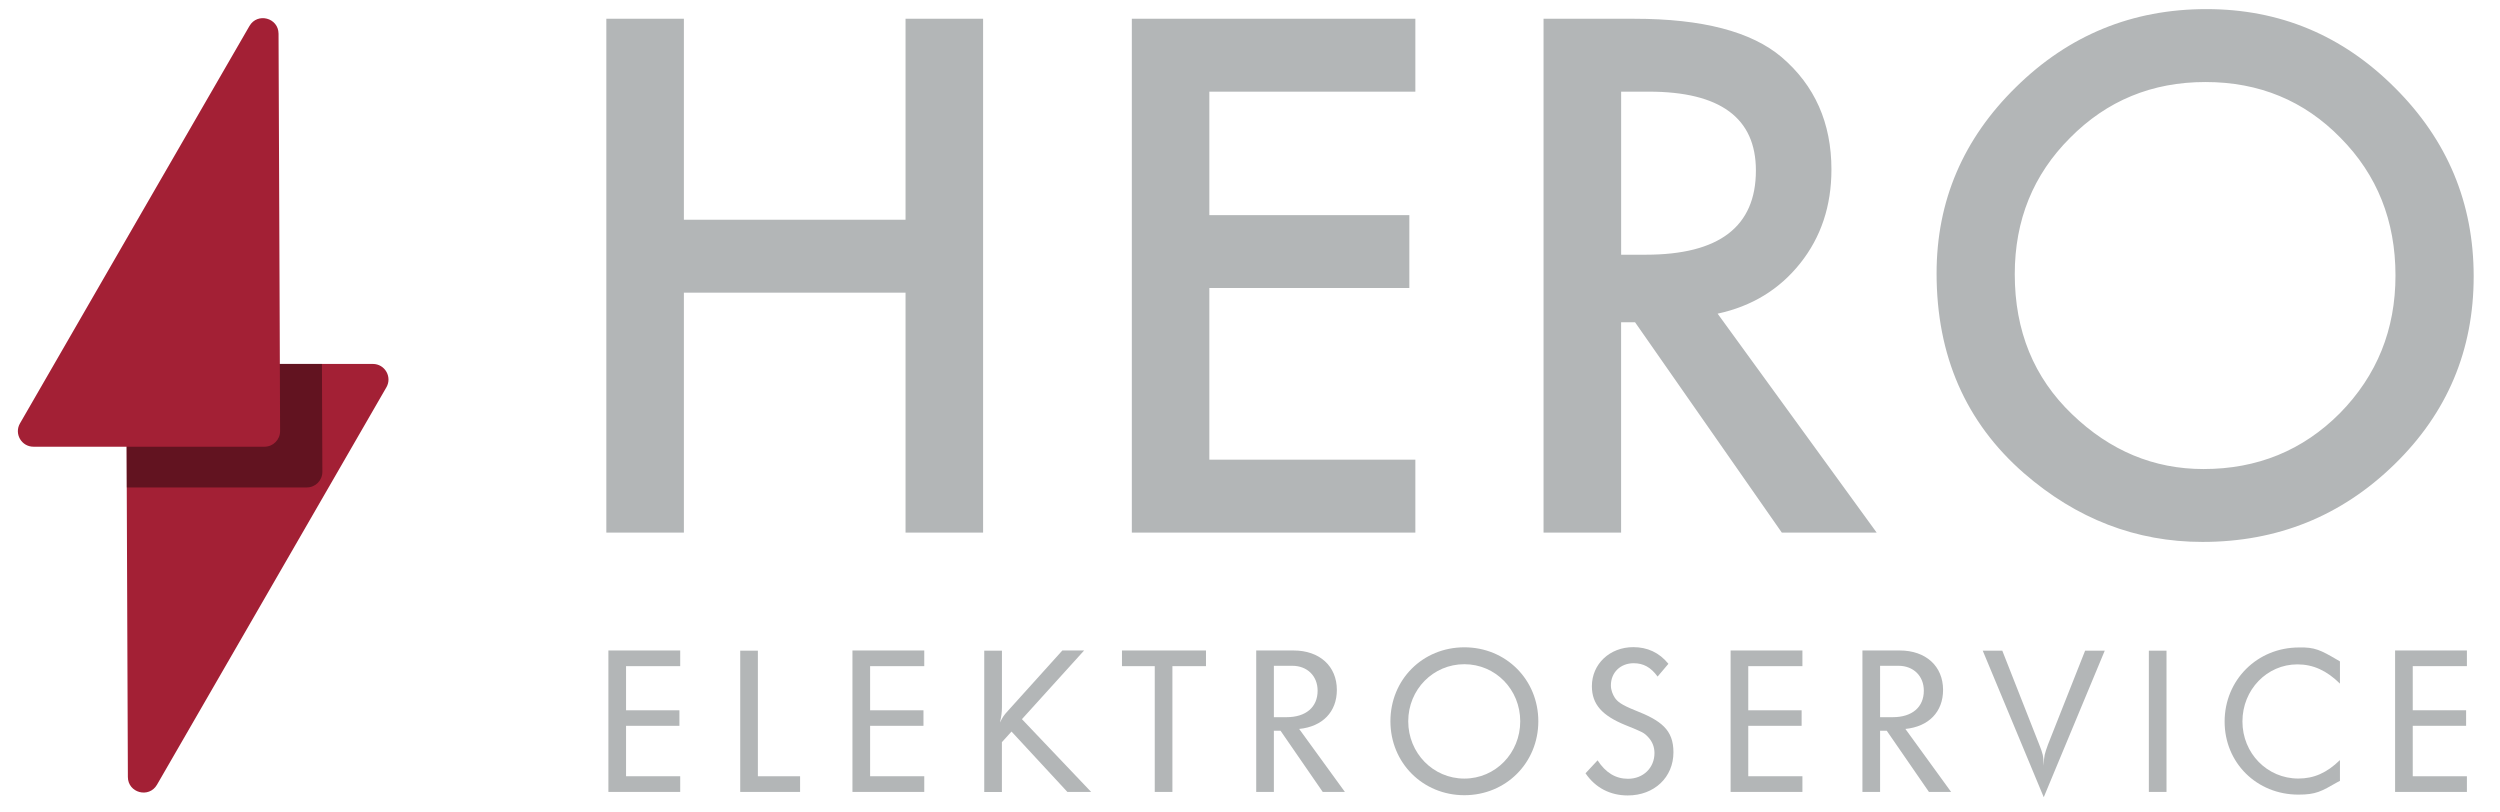
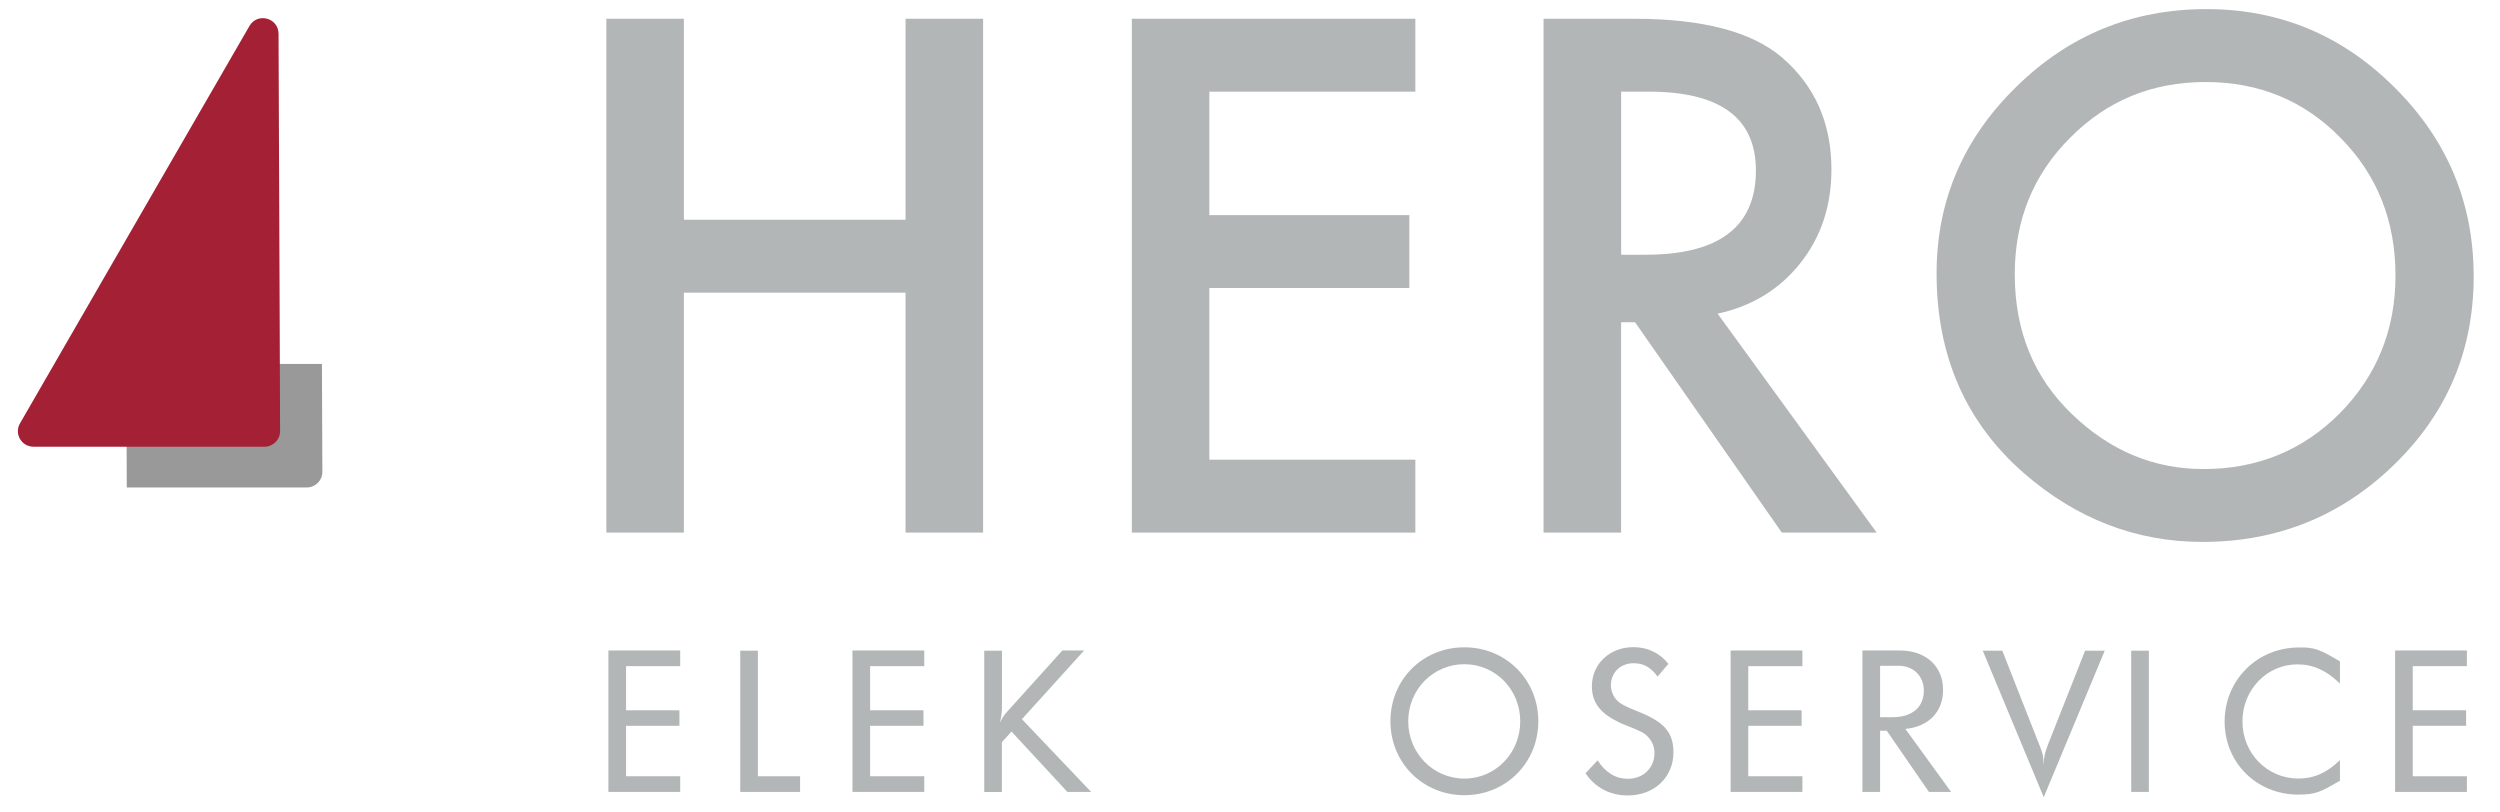
<svg xmlns="http://www.w3.org/2000/svg" version="1.1" id="Ebene_1" x="0px" y="0px" viewBox="0 0 631.5 205" style="enable-background:new 0 0 631.5 205;" xml:space="preserve">
  <style type="text/css">
	.st0{fill:#B3B6B7;}
	.st1{fill:#A32035;}
	.st2{opacity:0.4;fill:#010202;}
</style>
  <g>
    <path class="st0" d="M522.89,34.83c9.3-9.41,20.71-14.11,34.21-14.11c13.56,0,24.94,4.7,34.13,14.11   c9.25,9.35,13.87,20.94,13.87,34.77c0,13.66-4.68,25.25-14.04,34.77c-9.36,9.41-20.85,14.11-34.46,14.11   c-12.55,0-23.62-4.62-33.21-13.86c-9.64-9.24-14.46-21.02-14.46-35.36C508.93,55.6,513.59,44.12,522.89,34.83 M511.2,119.49   c13.34,11.6,28.38,17.4,45.14,17.4c18.94,0,35.11-6.53,48.5-19.59c13.34-13,20.01-28.83,20.01-47.49   c0-18.55-6.64-34.44-19.92-47.66C591.71,8.92,575.85,2.3,557.35,2.3c-18.72,0-34.75,6.56-48.08,19.67   c-13.39,13.11-20.09,28.81-20.09,47.07C489.18,89.84,496.52,106.65,511.2,119.49 M409.49,23.15h6.98   c18.04,0,27.07,6.64,27.07,19.92c0,14.18-9.28,21.27-27.82,21.27h-6.22V23.15z M454.72,66.53c5.27-6.61,7.9-14.52,7.9-23.71   c0-11.77-4.2-21.24-12.61-28.41c-7.62-6.44-20.01-9.67-37.16-9.67H389.9v129.79h19.59V81.41h3.53l37.07,53.13h23.96l-40.18-55.31   C442.5,77.37,449.45,73.14,454.72,66.53 M357.52,4.74H285.9v129.79h71.62v-18.41h-52.04V72.75H356V54.34h-50.52V23.15h52.04V4.74z    M172.75,4.74h-19.59v129.79h19.59V73.92h55.99v60.61h19.59V4.74h-19.59v50.77h-55.99V4.74z" />
    <g>
      <path class="st0" d="M153.68,164.31h18.14v3.96h-13.68v11.15h13.48v3.92h-13.48v12.74h13.68v3.96h-18.14V164.31z" />
      <path class="st0" d="M186.98,164.36h4.46v31.72h10.66v3.96h-15.12V164.36z" />
      <path class="st0" d="M215.33,164.31h18.14v3.96h-13.68v11.15h13.48v3.92h-13.48v12.74h13.68v3.96h-18.14V164.31z" />
      <path class="st0" d="M248.63,164.36h4.46v14.32c0,1.24-0.15,2.28-0.5,3.82c0.74-1.44,0.94-1.78,2.08-3.02l13.68-15.17h5.5    l-15.71,17.35l17.49,18.39h-6l-14.12-15.26l-2.43,2.68v12.59h-4.46V164.36z" />
-       <path class="st0" d="M283.42,164.31h21.21v3.96h-8.48v31.77h-4.46v-31.77h-8.28V164.31z" />
-       <path class="st0" d="M317.32,164.31h9.42c6.59,0,10.95,3.96,10.95,9.96c0,5.55-3.62,9.27-9.52,9.86l11.55,15.91h-5.6l-10.66-15.46    h-1.68v15.46h-4.46V164.31z M321.78,181.16H325c4.86,0,7.83-2.53,7.83-6.69c0-3.72-2.63-6.29-6.39-6.29h-4.66V181.16z" />
      <path class="st0" d="M369.9,163.51c10.51,0,18.68,8.18,18.68,18.68s-8.18,18.68-18.68,18.68s-18.68-8.18-18.68-18.68    S359.34,163.51,369.9,163.51z M355.72,182.2c0,8.03,6.29,14.47,14.17,14.47s14.12-6.44,14.12-14.47s-6.25-14.42-14.12-14.42    S355.72,174.17,355.72,182.2z" />
      <path class="st0" d="M403.55,192.06c2.03,3.12,4.56,4.66,7.68,4.66c3.87,0,6.69-2.78,6.69-6.49c0-1.54-0.54-2.88-1.49-3.92    c-1.19-1.29-1.39-1.34-5.9-3.17c-5.8-2.38-8.42-5.2-8.42-9.81c0-5.6,4.51-9.86,10.46-9.86c3.52,0,6.54,1.34,8.87,4.21l-2.73,3.22    c-1.73-2.38-3.62-3.37-6.05-3.37c-3.32,0-5.75,2.33-5.75,5.6c0,1.19,0.45,2.28,0.99,3.12c0.69,0.99,1.63,1.78,5.1,3.17    c6.59,2.58,9.71,4.91,9.71,10.61c0,6.29-4.81,10.9-11.55,10.9c-4.41,0-8.18-1.93-10.66-5.6L403.55,192.06z" />
      <path class="st0" d="M437.15,164.31h18.14v3.96h-13.68v11.15h13.48v3.92h-13.48v12.74h13.68v3.96h-18.14V164.31z" />
      <path class="st0" d="M470.45,164.31h9.42c6.59,0,10.95,3.96,10.95,9.96c0,5.55-3.62,9.27-9.52,9.86l11.55,15.91h-5.6l-10.66-15.46    h-1.68v15.46h-4.46V164.31z M474.91,181.16h3.22c4.86,0,7.83-2.53,7.83-6.69c0-3.72-2.63-6.29-6.39-6.29h-4.66V181.16z" />
      <path class="st0" d="M505.78,164.36l9.32,23.69c0.94,2.43,1.04,2.63,1.14,5.35c0.1-2.68,0.2-2.83,1.09-5.35l9.37-23.69h4.96    l-15.41,37.02l-15.41-37.02H505.78z" />
-       <path class="st0" d="M542.8,164.36h4.46v35.68h-4.46V164.36z" />
+       <path class="st0" d="M542.8,164.36v35.68h-4.46V164.36z" />
      <path class="st0" d="M591.07,172.68c-3.37-3.32-6.79-4.86-10.75-4.86c-7.68,0-13.88,6.39-13.88,14.42    c0,8.03,6.24,14.42,14.12,14.42c3.96,0,7.19-1.44,10.51-4.66v5.25l-0.59,0.3c-4.16,2.38-5.45,3.17-9.91,3.17    c-10.51,0-18.63-8.03-18.63-18.44c0-10.51,8.23-18.73,18.78-18.73c3.96-0.1,5.45,0.64,9.76,3.17l0.59,0.35V172.68z" />
      <path class="st0" d="M605,164.31h18.14v3.96h-13.68v11.15h13.48v3.92h-13.48v12.74h13.68v3.96H605V164.31z" />
    </g>
-     <path class="st1" d="M94.19,91.93H35.85c-2.18,0-3.95,1.77-3.94,3.96l0.39,100.38c0.02,4.02,5.34,5.44,7.35,1.96l27.04-46.83   L97.6,97.84C99.12,95.22,97.22,91.93,94.19,91.93z" />
    <path class="st2" d="M81.43,119.18c0.01,2.18-1.75,3.95-3.94,3.95H32.02L31.92,93.2c-0.01-0.72,0.48-1.27,1.07-1.27h48.33   L81.43,119.18z" />
    <path class="st1" d="M70.75,108.89c0.01,2.18-1.76,3.95-3.94,3.95H8.46c-3.04,0-4.93-3.28-3.41-5.9l30.91-53.56L63.01,6.57   c2.01-3.49,7.33-2.08,7.35,1.95l0.29,73.12L70.75,108.89z" />
  </g>
</svg>